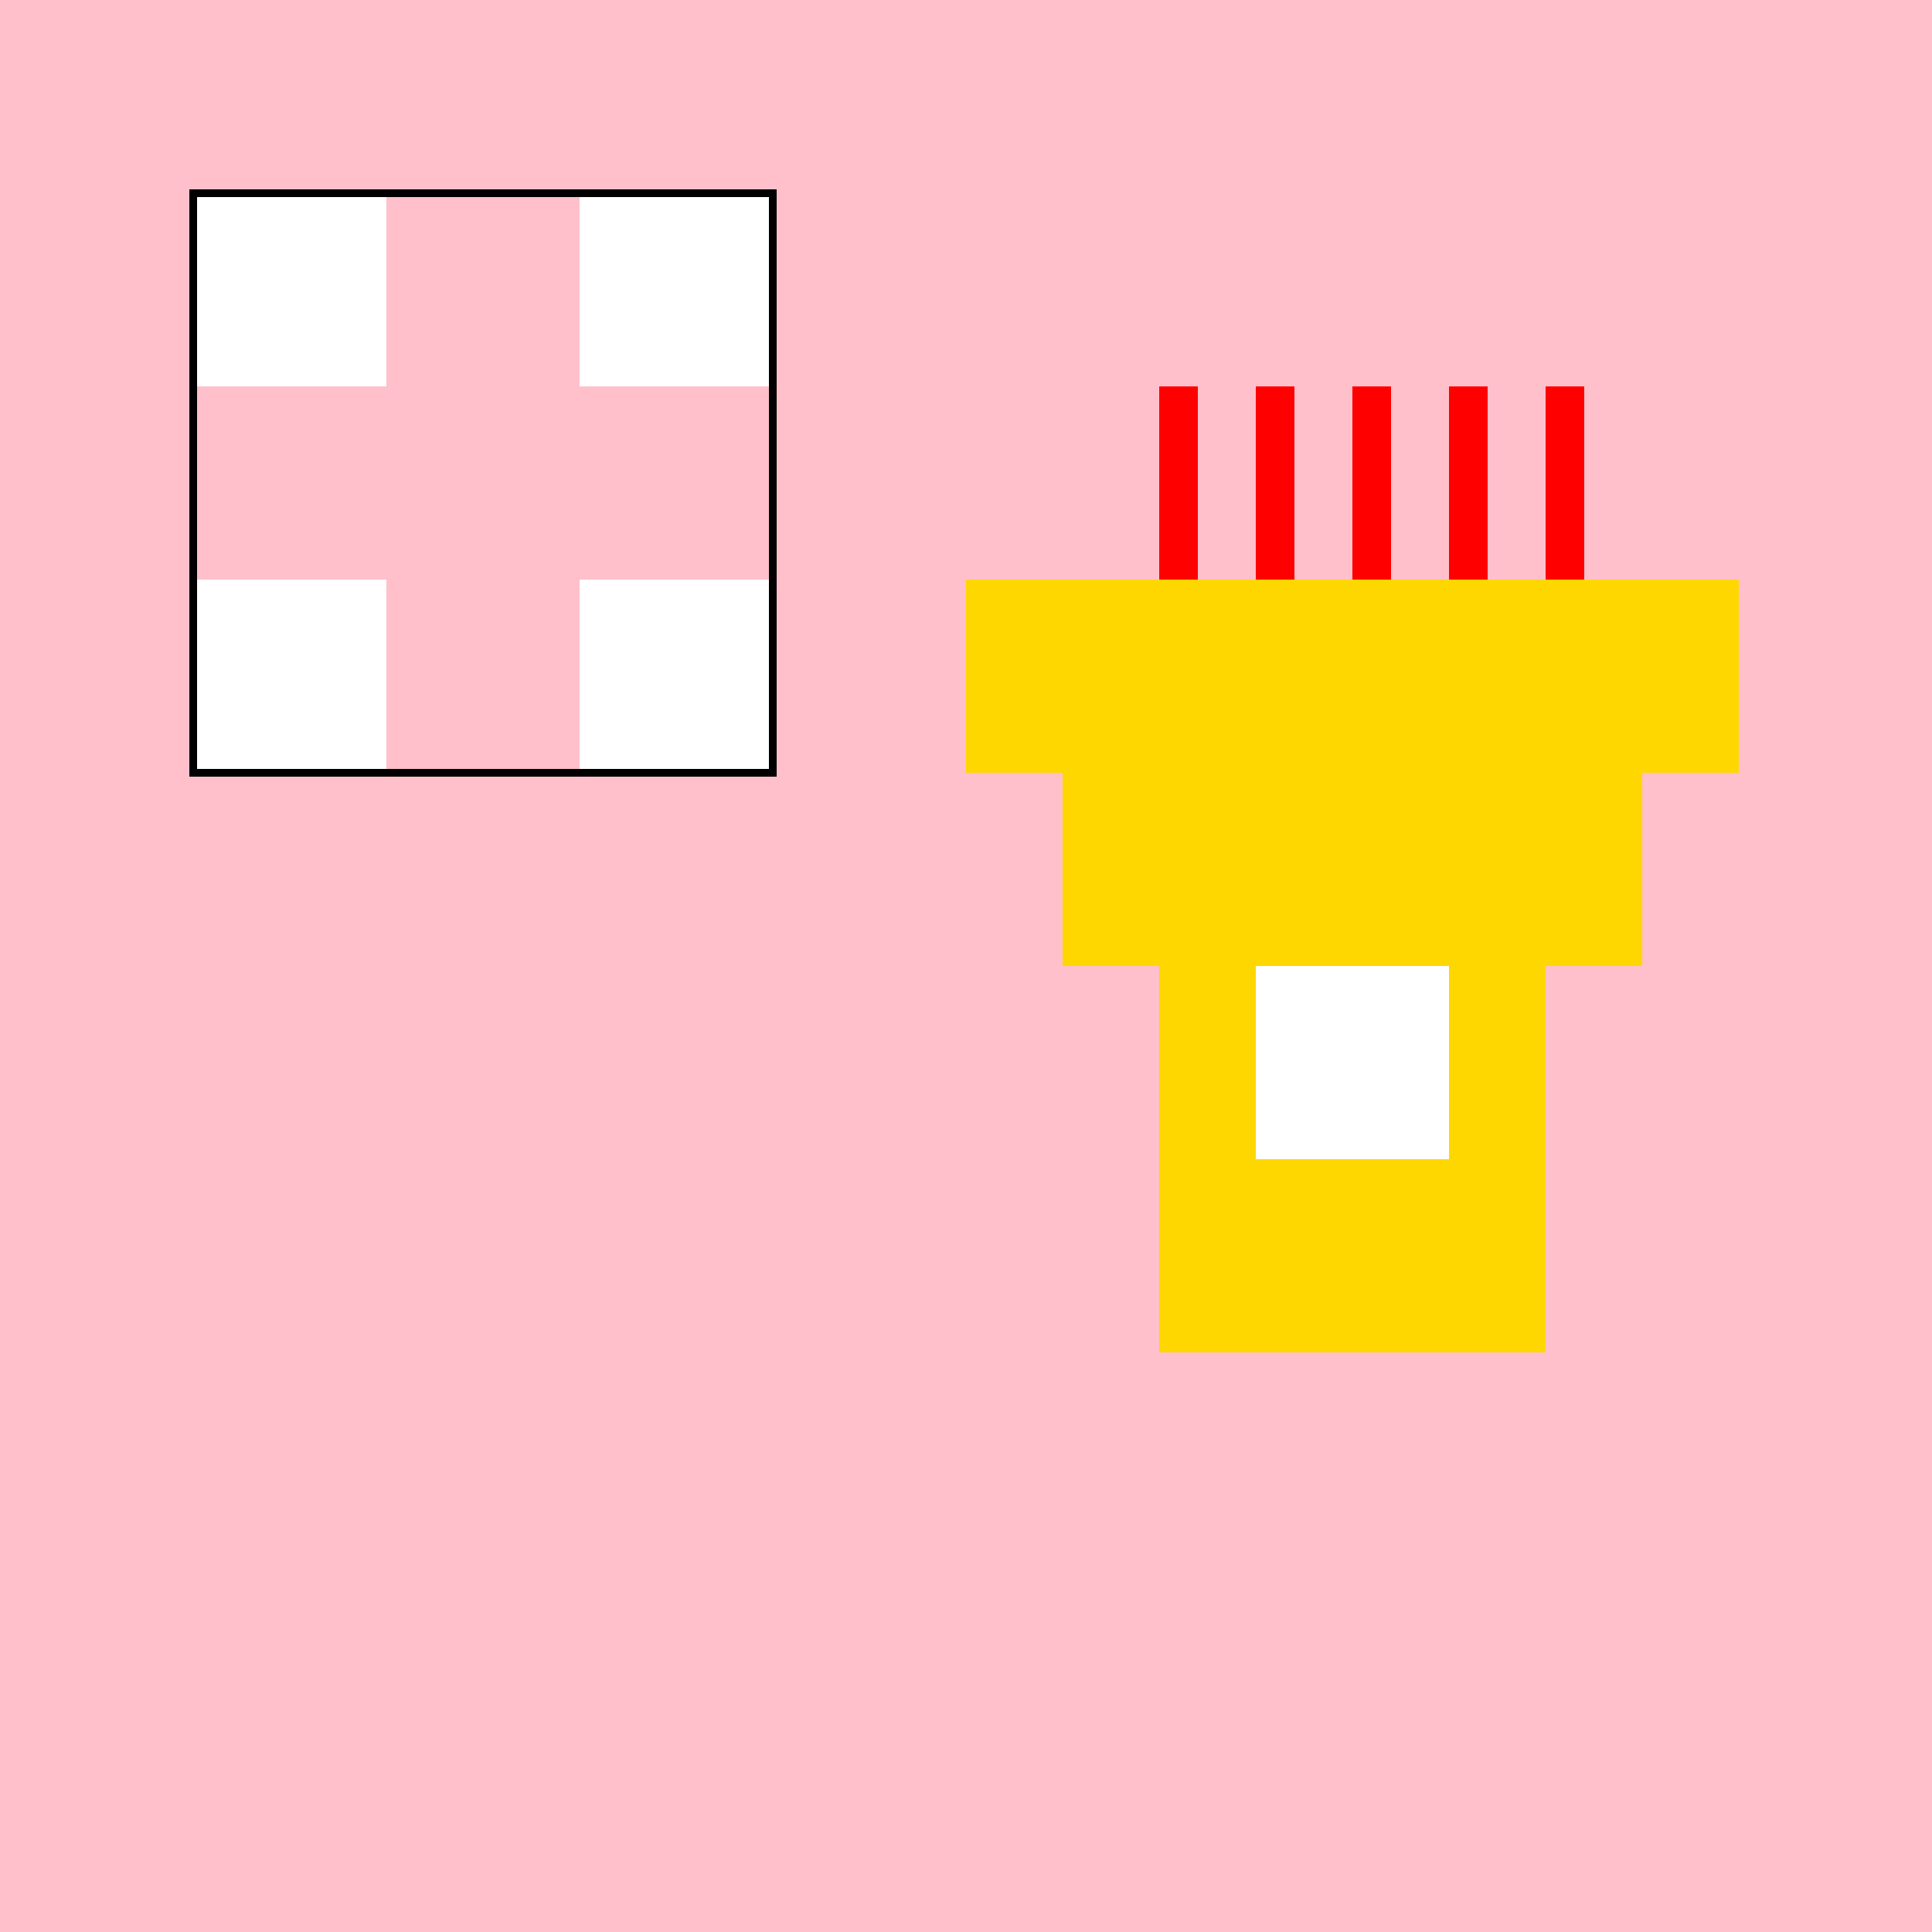
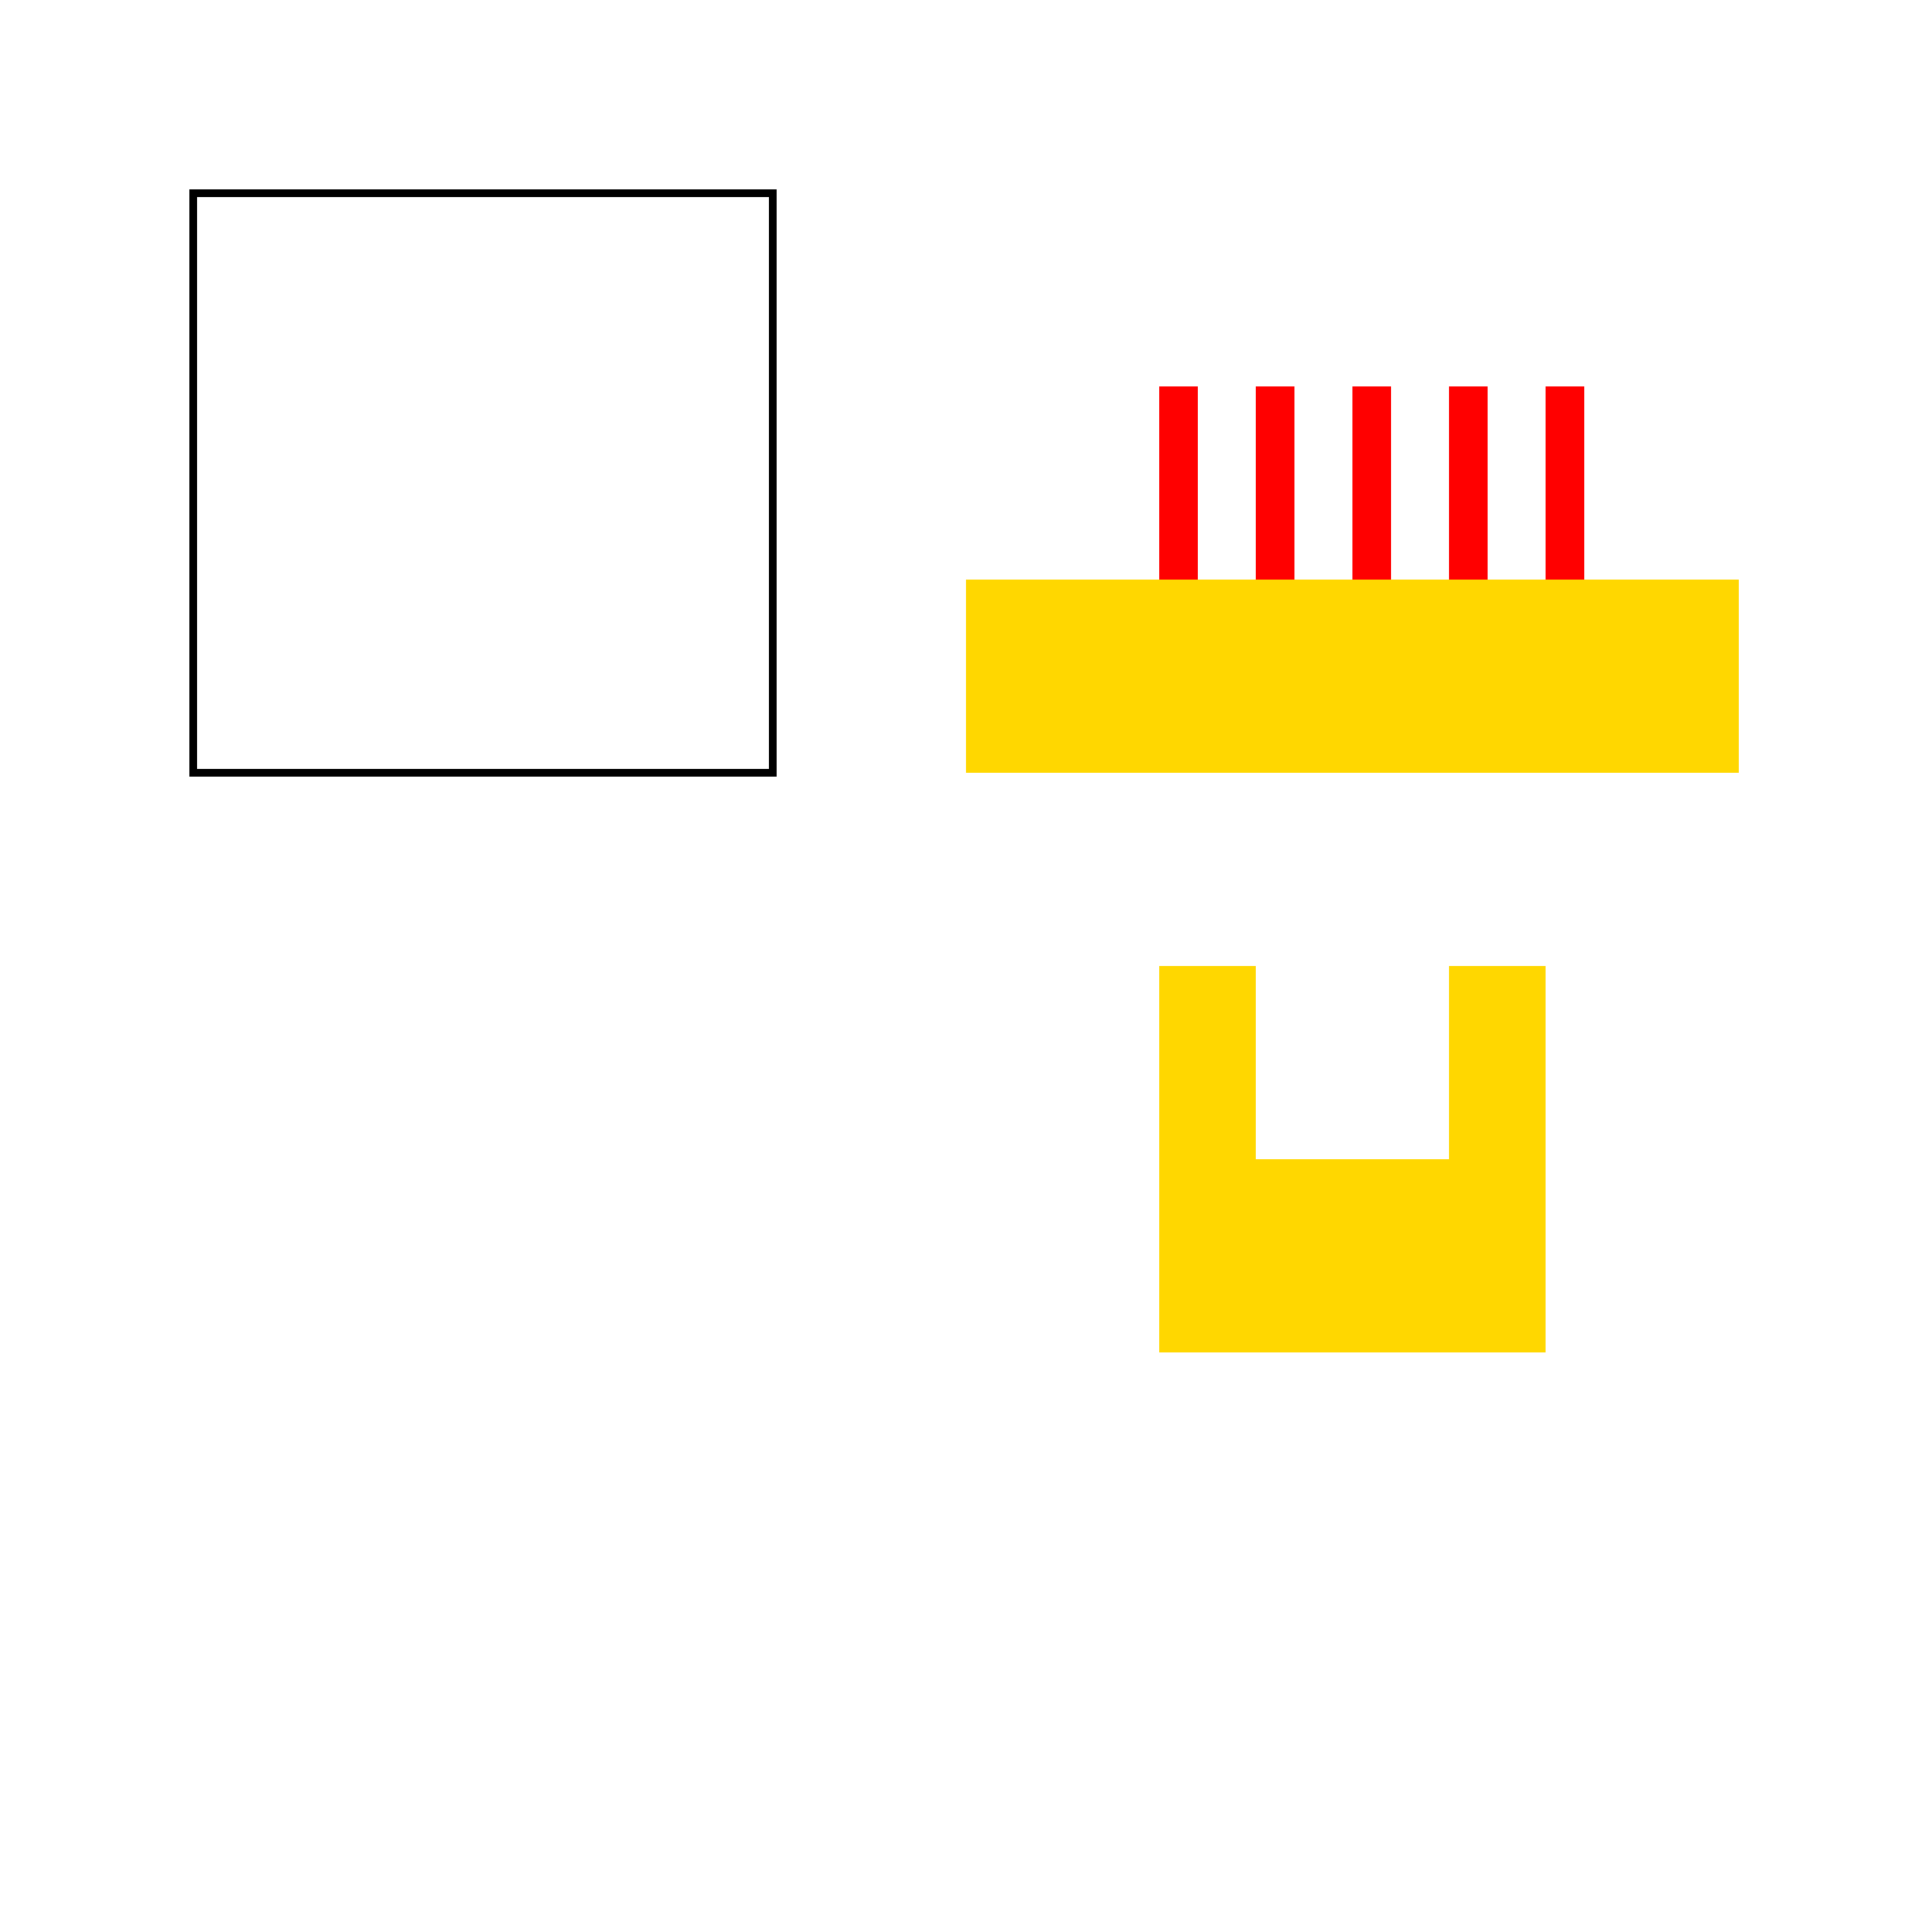
<svg xmlns="http://www.w3.org/2000/svg" width="500" height="500">
  <defs />
  <g>
-     <rect fill="#FFC0CB" stroke="none" x="0" y="0" width="512" height="512" />
-     <path fill="#FFFFFF" stroke="none" paint-order="stroke fill markers" d=" M 50 50 L 100 50 L 100 100 L 50 100 Z" />
    <path fill="#FFFFFF" stroke="none" paint-order="stroke fill markers" d=" M 150 50 L 200 50 L 200 100 L 150 100 Z" />
    <path fill="#FFFFFF" stroke="none" paint-order="stroke fill markers" d=" M 50 150 L 100 150 L 100 200 L 50 200 Z" />
-     <path fill="#FFFFFF" stroke="none" paint-order="stroke fill markers" d=" M 150 150 L 200 150 L 200 200 L 150 200 Z" />
    <path fill="none" stroke="#000000" paint-order="fill stroke markers" d=" M 50 50 L 200 50 L 200 200 L 50 200 Z" stroke-miterlimit="10" stroke-width="2" stroke-dasharray="" />
    <path fill="#FFD700" stroke="none" paint-order="stroke fill markers" d=" M 300 250 L 400 250 L 400 350 L 300 350 Z" />
-     <path fill="#FFD700" stroke="none" paint-order="stroke fill markers" d=" M 275 200 L 425 200 L 425 250 L 275 250 Z" />
    <path fill="#FFD700" stroke="none" paint-order="stroke fill markers" d=" M 250 150 L 450 150 L 450 200 L 250 200 Z" />
    <path fill="#FF0000" stroke="none" paint-order="stroke fill markers" d=" M 300 100 L 310 100 L 310 150 L 300 150 Z" />
    <path fill="#FF0000" stroke="none" paint-order="stroke fill markers" d=" M 325 100 L 335 100 L 335 150 L 325 150 Z" />
    <path fill="#FF0000" stroke="none" paint-order="stroke fill markers" d=" M 350 100 L 360 100 L 360 150 L 350 150 Z" />
    <path fill="#FF0000" stroke="none" paint-order="stroke fill markers" d=" M 375 100 L 385 100 L 385 150 L 375 150 Z" />
    <path fill="#FF0000" stroke="none" paint-order="stroke fill markers" d=" M 400 100 L 410 100 L 410 150 L 400 150 Z" />
    <path fill="#FFFFFF" stroke="none" paint-order="stroke fill markers" d=" M 325 250 L 375 250 L 375 300 L 325 300 Z" />
  </g>
</svg>